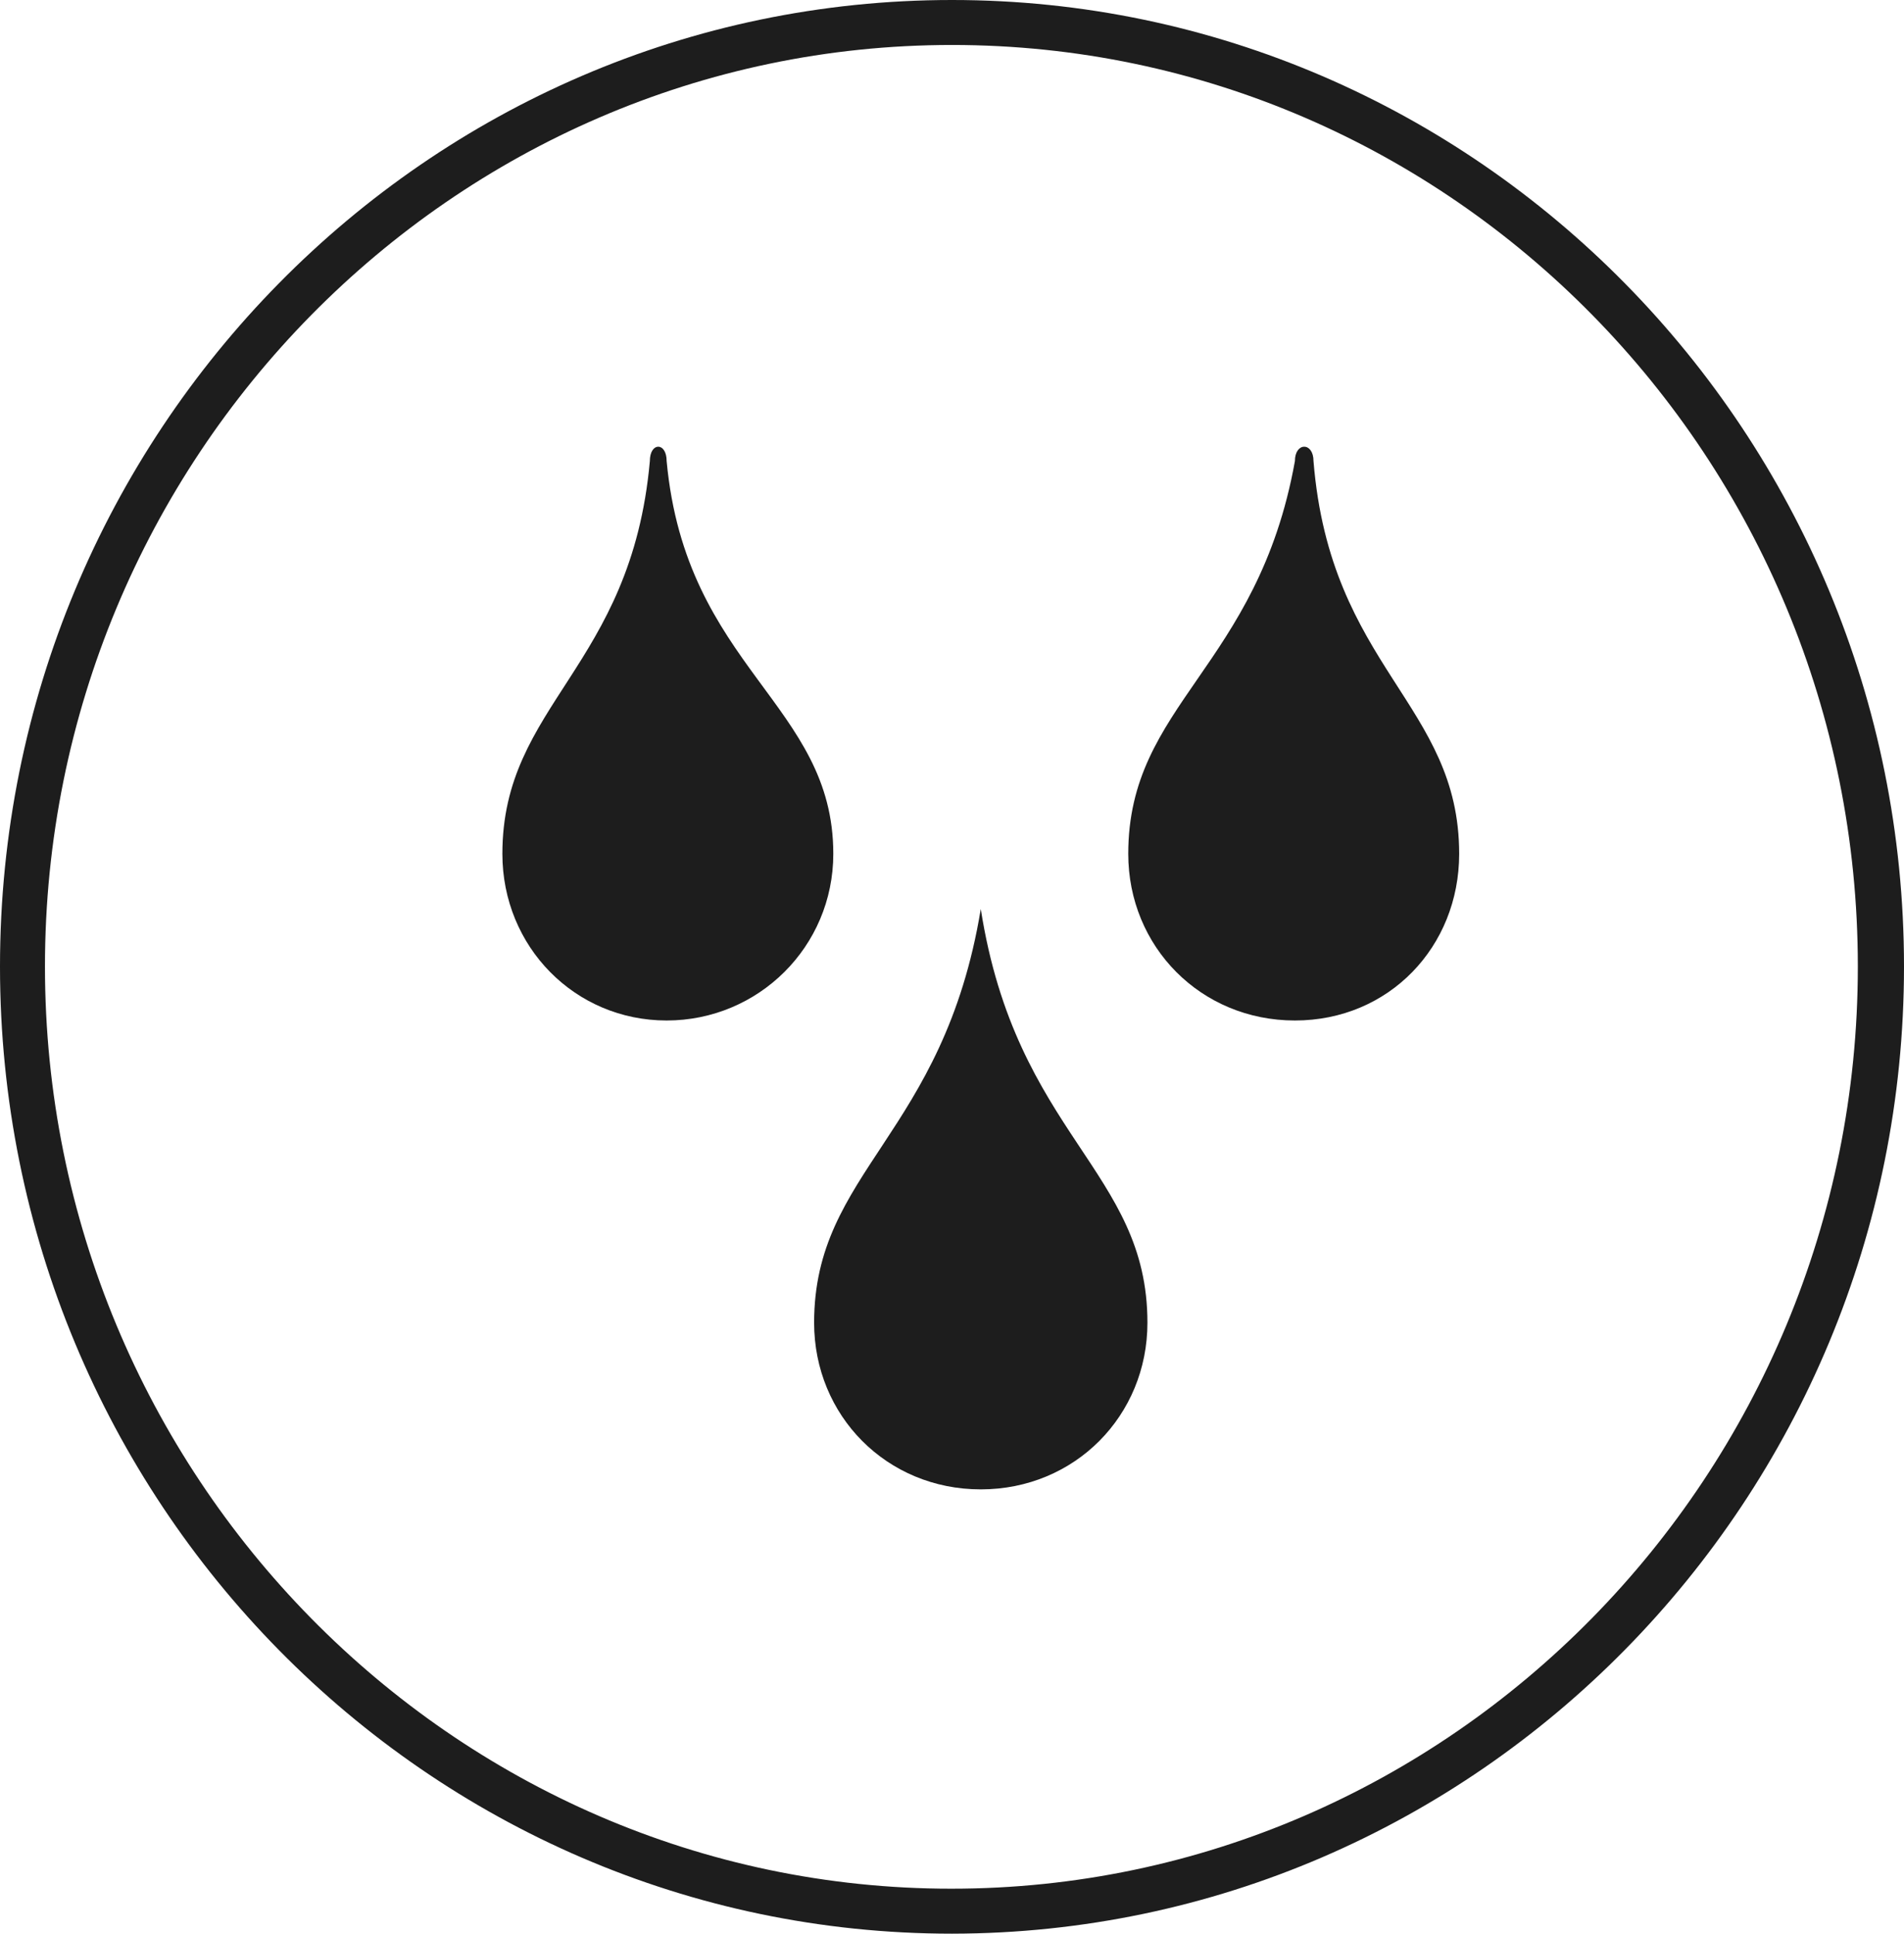
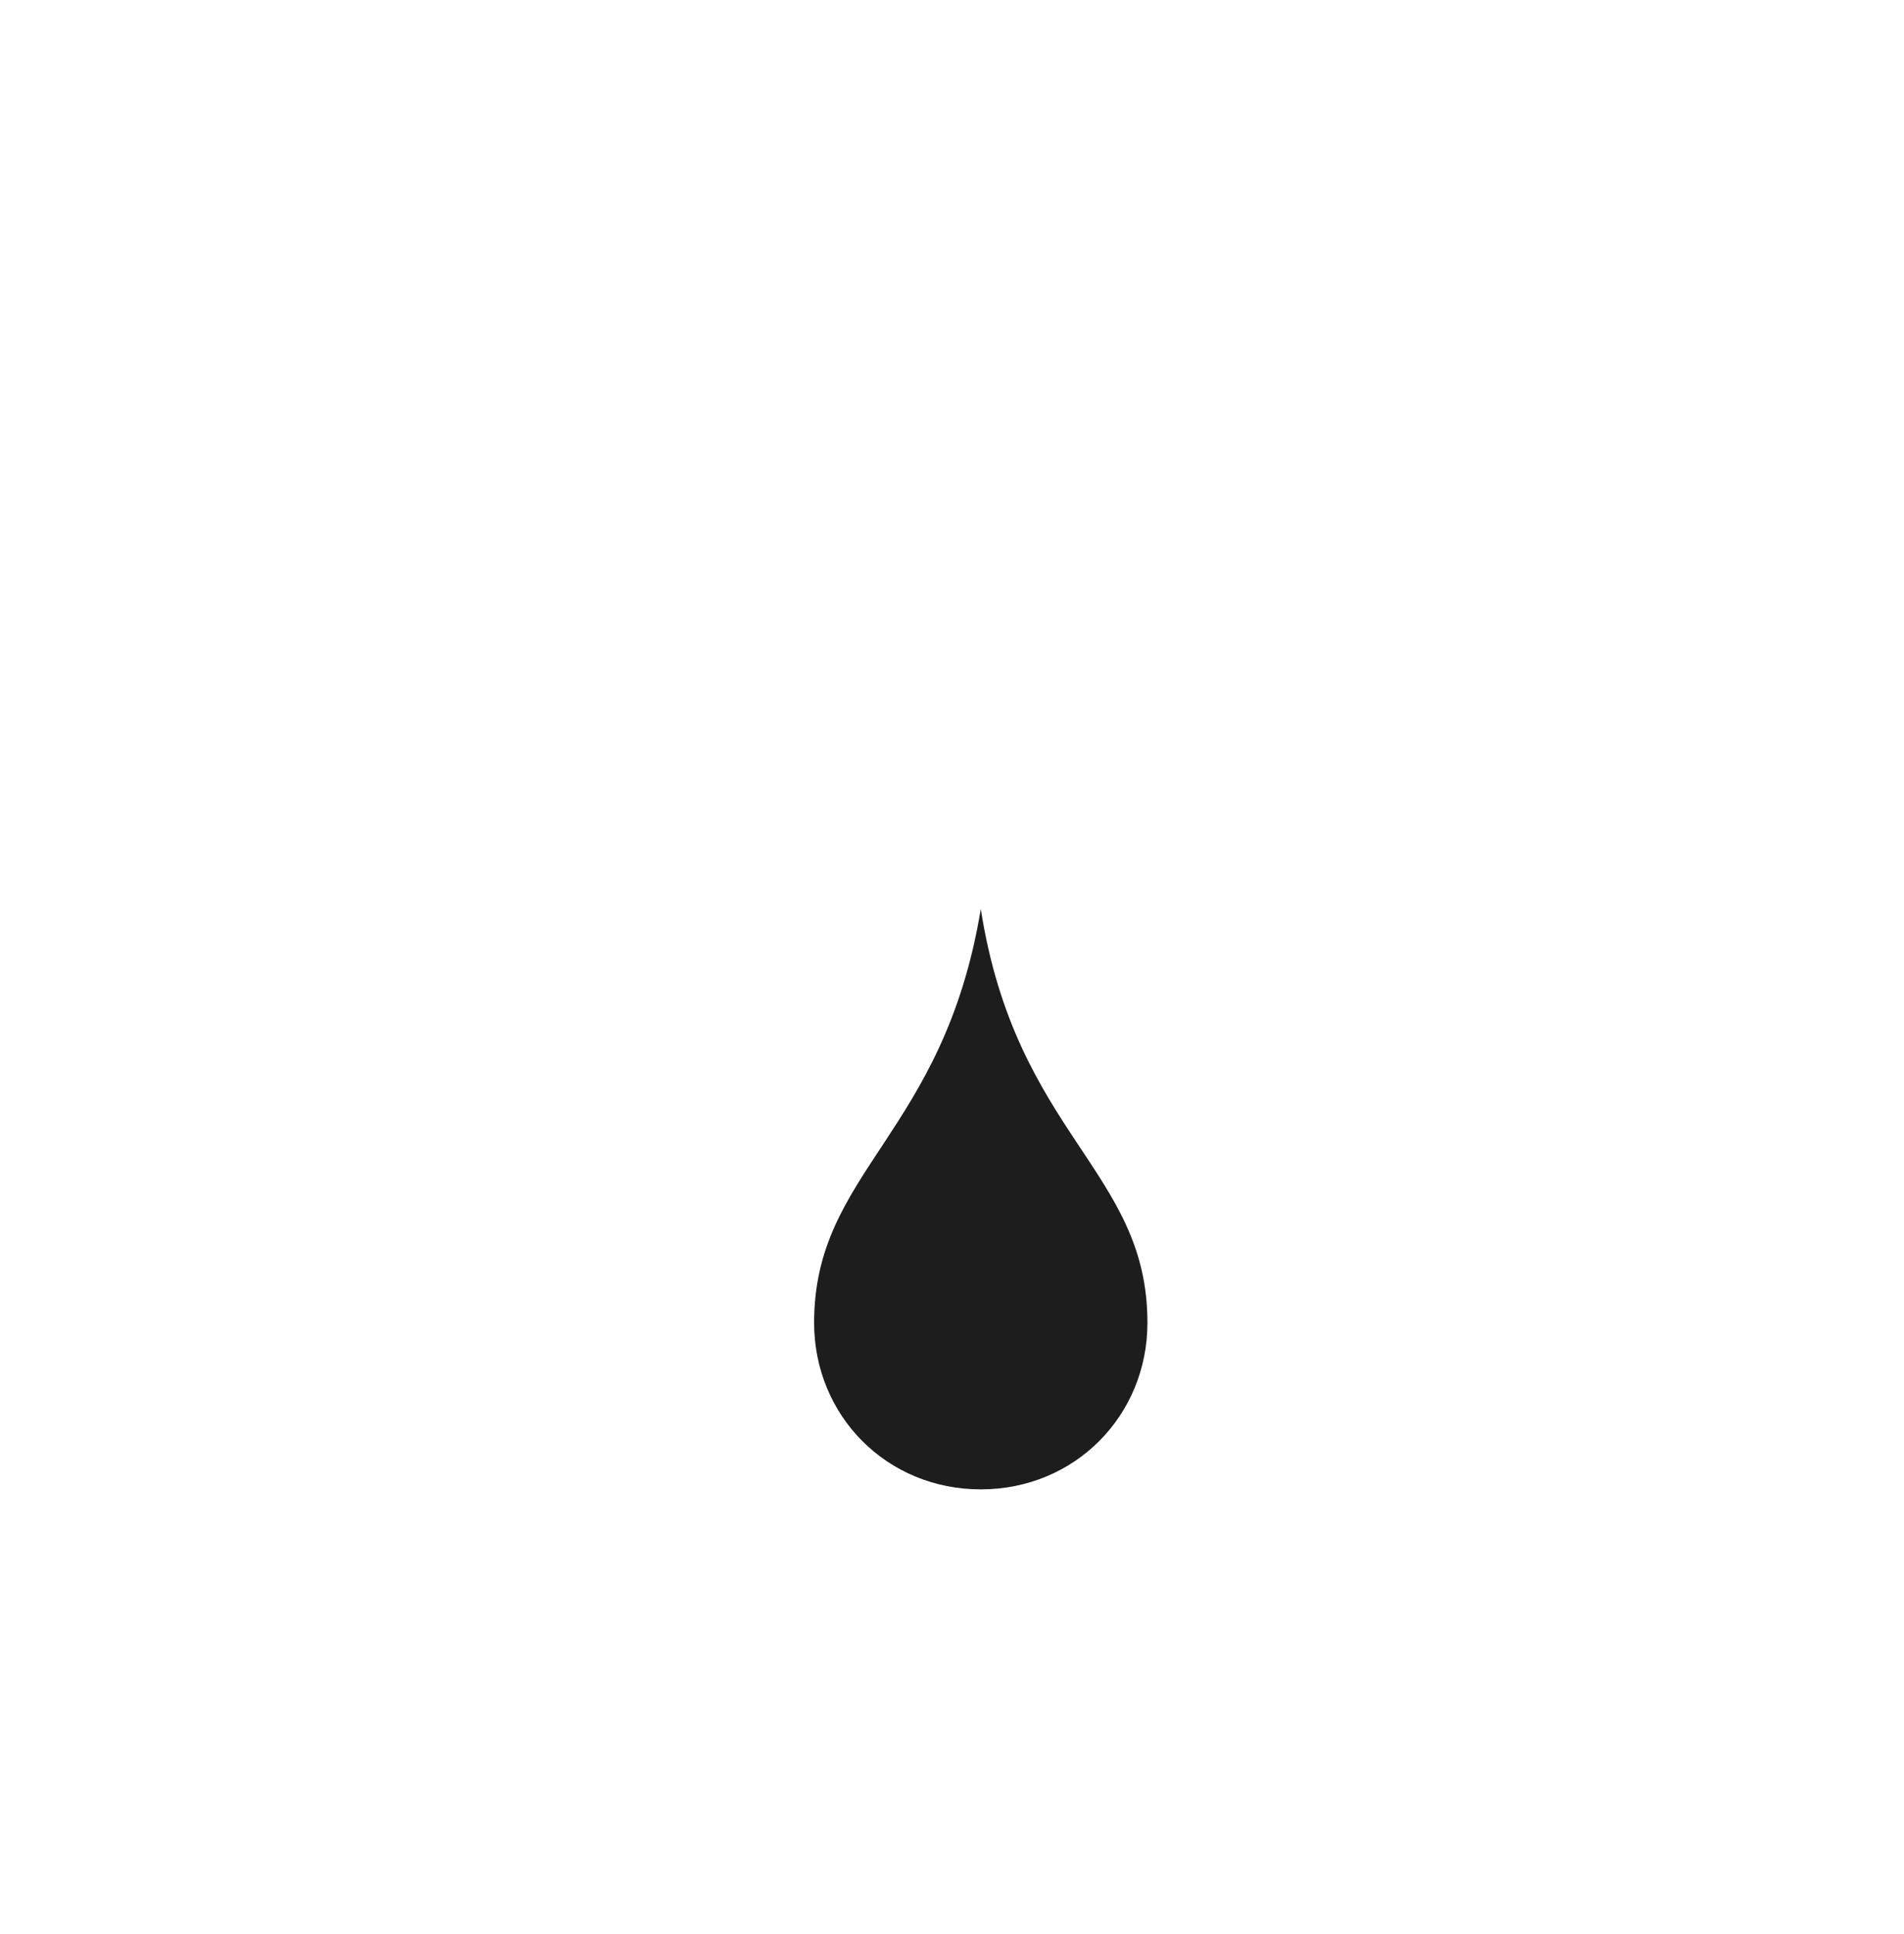
<svg xmlns="http://www.w3.org/2000/svg" viewBox="0 0 31.76 32.25" data-name="Layer 2" id="Layer_2">
  <defs>
    <style>
      .cls-1 {
        fill-rule: evenodd;
      }

      .cls-1, .cls-2 {
        fill: #1d1d1d;
      }
    </style>
  </defs>
  <g data-name="Layer 2" id="Layer_2-2">
-     <path d="M15.88,0C7.12,0,0,7.22,0,16.12s7.12,16.13,15.88,16.13h0c8.76-.01,15.88-7.24,15.88-16.13S24.64,0,15.88,0ZM15.87,31.5C7.54,31.5.75,24.59.75,16.12S7.54.75,15.88.75s15.11,6.89,15.11,15.37-6.79,15.38-15.12,15.38Z" class="cls-2" />
-     <path d="M13.9,14.24c0,1.55-1.25,2.78-2.78,2.78s-2.74-1.23-2.74-2.78c0-2.5,2.15-3.1,2.46-6.55,0-.32.28-.32.28,0,.32,3.45,2.78,4.05,2.78,6.55Z" class="cls-1" />
    <path d="M19.14,22.06c0,1.55-1.21,2.78-2.78,2.78s-2.78-1.23-2.78-2.78c0-2.53,2.16-3.13,2.78-6.9.59,3.77,2.78,4.36,2.78,6.9Z" class="cls-1" />
-     <path d="M24.34,14.24c0,1.55-1.17,2.78-2.74,2.78s-2.78-1.23-2.78-2.78c0-2.5,2.16-3.1,2.78-6.55,0-.32.31-.32.31,0,.28,3.45,2.43,4.05,2.43,6.55Z" class="cls-1" />
  </g>
</svg>